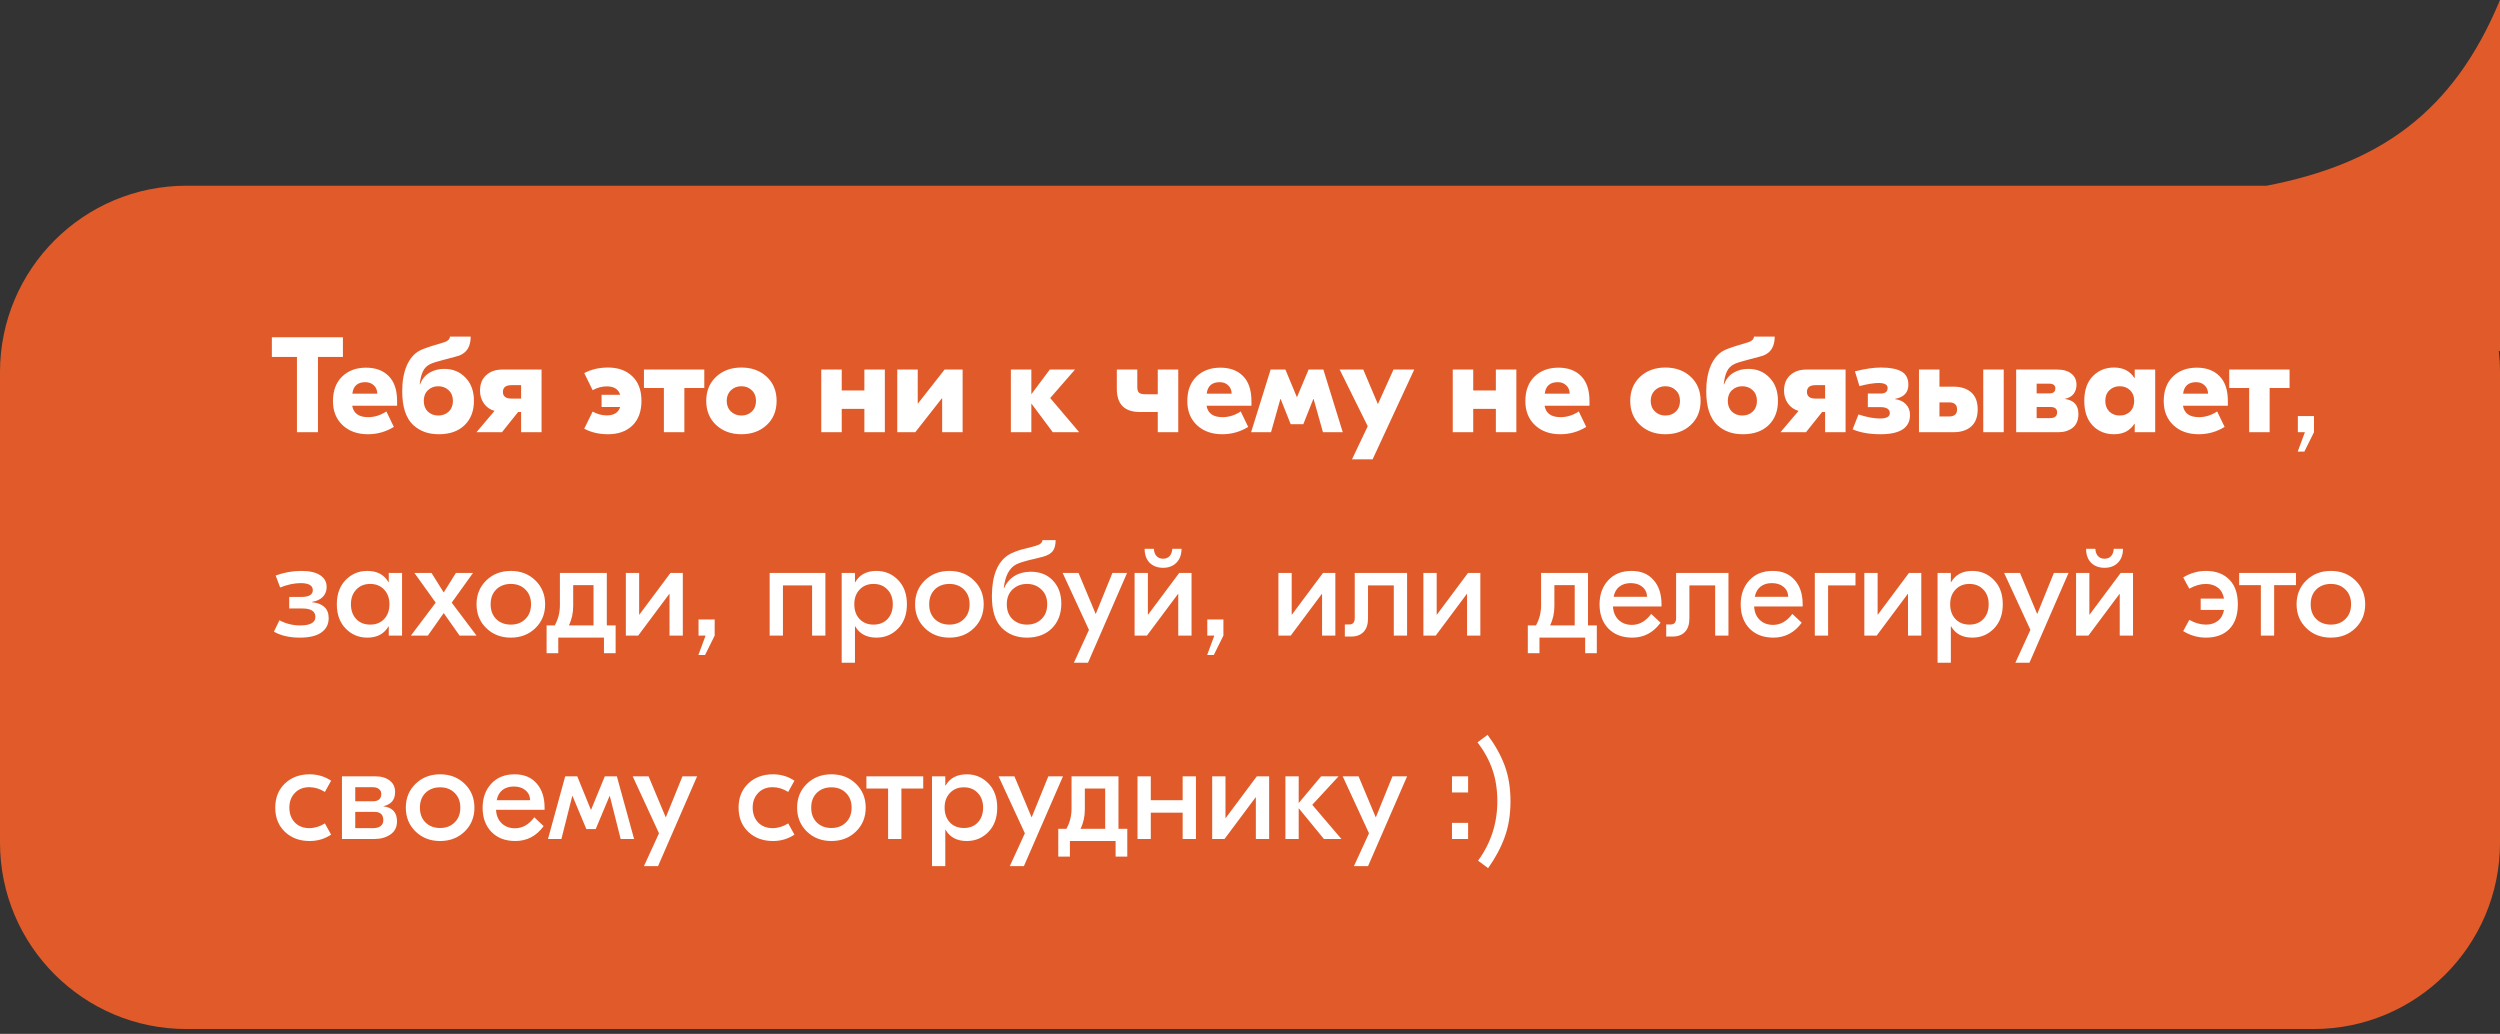
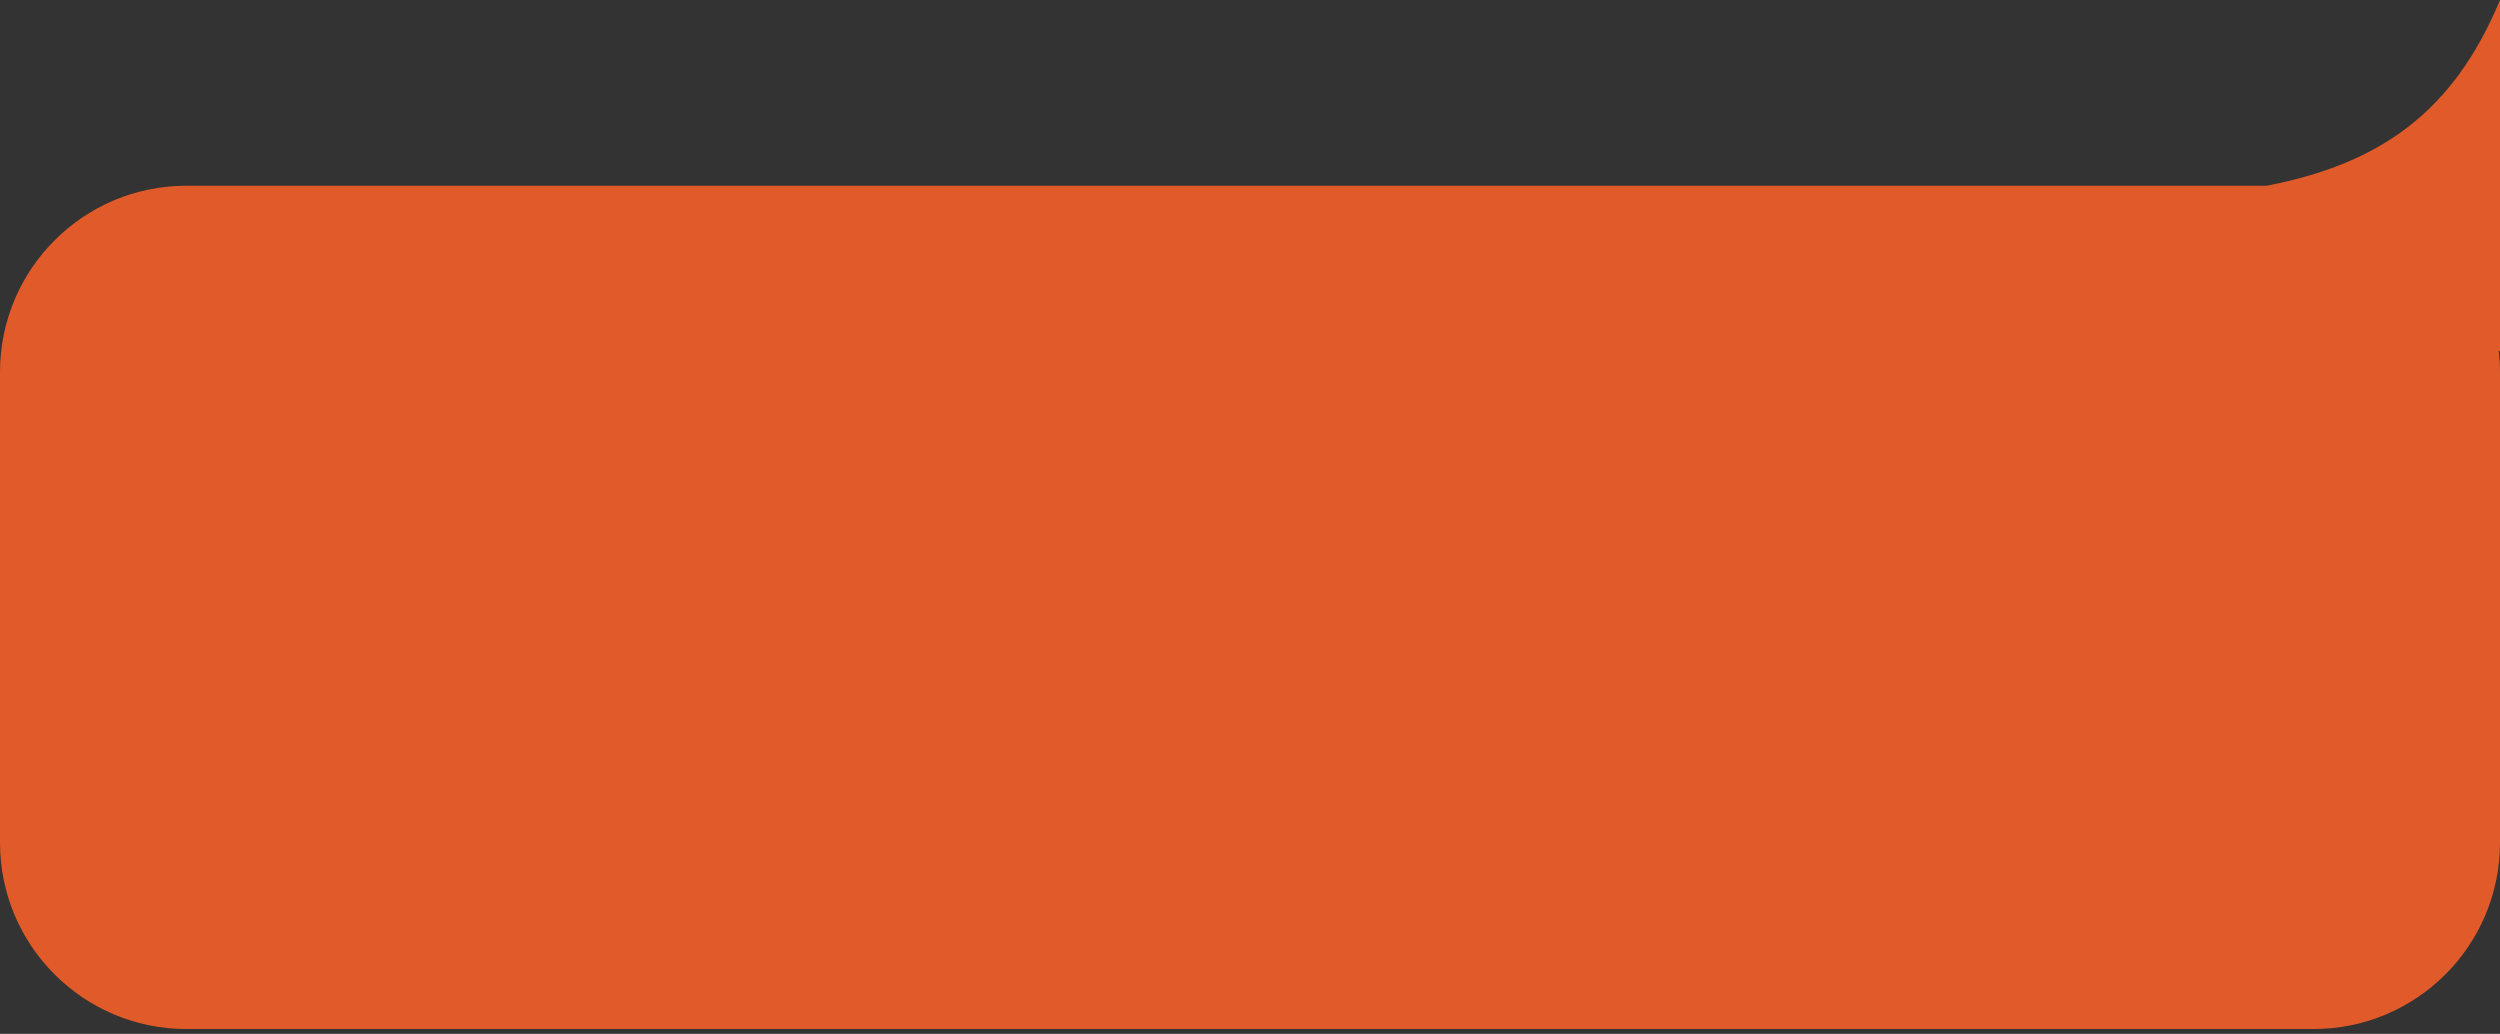
<svg xmlns="http://www.w3.org/2000/svg" width="295" height="122" viewBox="0 0 295 122" fill="none">
  <rect x="0" y="0" width="295" height="122" fill="#333333" stroke="none" />
  <path fill-rule="evenodd" clip-rule="evenodd" d="M295 41.438V0C289.462 13.361 280.685 19.355 267.47 21.915H22C9.85 21.915 0 31.765 0 43.915V99.425C0 111.575 9.85 121.425 22 121.425H273C285.15 121.425 295 111.575 295 99.425V43.915C295 43.061 294.951 42.219 294.857 41.391L295 41.438Z" fill="#E05B29" />
-   <path d="M40.464 39.8V42.12H37.52V51H35.04V42.12H32.08V39.8H40.464ZM43.193 43.384C44.334 43.384 45.23 43.72 45.881 44.392C46.532 45.053 46.857 46.035 46.857 47.336V47.88H41.561C41.711 48.776 42.34 49.224 43.449 49.224C44.196 49.224 44.91 49 45.593 48.552L46.473 50.376C45.535 50.952 44.516 51.24 43.417 51.24C42.18 51.24 41.182 50.883 40.425 50.168C39.668 49.453 39.289 48.509 39.289 47.336C39.289 46.109 39.647 45.144 40.361 44.44C41.087 43.736 42.031 43.384 43.193 43.384ZM43.113 45.096C42.196 45.096 41.684 45.549 41.577 46.456H44.521C44.511 46.029 44.372 45.699 44.105 45.464C43.849 45.219 43.519 45.096 43.113 45.096ZM51.781 51.24C51.184 51.24 50.634 51.155 50.133 50.984C49.632 50.803 49.173 50.525 48.757 50.152C48.352 49.779 48.032 49.256 47.797 48.584C47.573 47.901 47.461 47.096 47.461 46.168C47.461 44.995 47.637 43.992 47.989 43.16C48.352 42.328 48.853 41.736 49.493 41.384C49.728 41.256 50.042 41.128 50.437 41C50.832 40.861 51.242 40.733 51.669 40.616C52.096 40.488 52.357 40.408 52.453 40.376C52.858 40.237 53.072 40.019 53.093 39.72H55.541C55.541 40.872 55.088 41.619 54.181 41.96C54.01 42.024 53.466 42.173 52.549 42.408C51.642 42.632 51.045 42.819 50.757 42.968C50.362 43.16 50.074 43.453 49.893 43.848C49.712 44.232 49.589 44.733 49.525 45.352H49.573C49.797 44.744 50.16 44.291 50.661 43.992C51.173 43.683 51.76 43.528 52.421 43.528C53.445 43.528 54.282 43.875 54.933 44.568C55.594 45.251 55.925 46.163 55.925 47.304C55.925 48.499 55.557 49.453 54.821 50.168C54.085 50.883 53.072 51.24 51.781 51.24ZM50.485 48.568C50.816 48.877 51.226 49.032 51.717 49.032C52.208 49.032 52.618 48.877 52.949 48.568C53.28 48.248 53.445 47.827 53.445 47.304C53.445 46.781 53.28 46.365 52.949 46.056C52.618 45.736 52.208 45.576 51.717 45.576C51.226 45.576 50.816 45.736 50.485 46.056C50.165 46.365 50.005 46.781 50.005 47.304C50.005 47.827 50.165 48.248 50.485 48.568ZM59.28 43.608H63.904V51H61.488V48.616H61.136L59.232 51H56.224L58.352 48.488C57.808 48.328 57.387 48.029 57.088 47.592C56.79 47.155 56.64 46.659 56.64 46.104C56.64 45.325 56.88 44.717 57.36 44.28C57.84 43.832 58.48 43.608 59.28 43.608ZM60.352 45.448C59.68 45.448 59.344 45.715 59.344 46.248C59.344 46.771 59.68 47.032 60.352 47.032H61.488V45.448H60.352ZM71.756 43.368C72.95 43.368 73.905 43.715 74.62 44.408C75.334 45.091 75.692 46.056 75.692 47.304C75.692 48.552 75.334 49.523 74.62 50.216C73.905 50.899 72.95 51.24 71.756 51.24C70.678 51.24 69.74 51.021 68.94 50.584L69.932 48.568C70.476 48.867 71.03 49.016 71.596 49.016C72.449 49.016 72.977 48.685 73.18 48.024H70.988V46.584H73.18C72.977 45.923 72.449 45.592 71.596 45.592C71.03 45.592 70.476 45.741 69.932 46.04L68.94 44.024C69.761 43.587 70.7 43.368 71.756 43.368ZM83.106 43.608V45.784H80.754V51H78.338V45.784H75.986V43.608H83.106ZM87.48 43.368C88.696 43.368 89.693 43.731 90.472 44.456C91.251 45.181 91.64 46.131 91.64 47.304C91.64 48.477 91.251 49.427 90.472 50.152C89.693 50.877 88.696 51.24 87.48 51.24C86.275 51.24 85.283 50.877 84.504 50.152C83.725 49.427 83.336 48.477 83.336 47.304C83.336 46.131 83.725 45.181 84.504 44.456C85.283 43.731 86.275 43.368 87.48 43.368ZM87.48 45.576C86.989 45.576 86.579 45.736 86.248 46.056C85.917 46.376 85.752 46.792 85.752 47.304C85.752 47.816 85.917 48.232 86.248 48.552C86.579 48.872 86.989 49.032 87.48 49.032C87.981 49.032 88.392 48.877 88.712 48.568C89.043 48.248 89.208 47.827 89.208 47.304C89.208 46.781 89.043 46.365 88.712 46.056C88.392 45.736 87.981 45.576 87.48 45.576ZM101.996 43.608H104.412V51H101.996V48.248H99.324V51H96.908V43.608H99.324V46.072H101.996V43.608ZM105.877 51V43.608H108.293V47.608H108.325L111.461 43.608H113.589V51H111.173V47H111.141L108.005 51H105.877ZM127.347 51H124.227L121.699 47.608V51H119.283V43.608H121.699V46.52L123.875 43.608H126.851L123.923 46.968L127.347 51ZM136.617 43.608H139.033V51H136.617V48.616H134.505C132.692 48.616 131.785 47.704 131.785 45.88V43.608H134.201V45.688C134.201 46.008 134.27 46.227 134.409 46.344C134.558 46.461 134.793 46.52 135.113 46.52H136.617V43.608ZM144.006 43.384C145.147 43.384 146.043 43.72 146.694 44.392C147.344 45.053 147.67 46.035 147.67 47.336V47.88H142.374C142.523 48.776 143.152 49.224 144.262 49.224C145.008 49.224 145.723 49 146.406 48.552L147.286 50.376C146.347 50.952 145.328 51.24 144.23 51.24C142.992 51.24 141.995 50.883 141.238 50.168C140.48 49.453 140.102 48.509 140.102 47.336C140.102 46.109 140.459 45.144 141.174 44.44C141.899 43.736 142.843 43.384 144.006 43.384ZM143.926 45.096C143.008 45.096 142.496 45.549 142.39 46.456H145.334C145.323 46.029 145.184 45.699 144.918 45.464C144.662 45.219 144.331 45.096 143.926 45.096ZM147.629 51L149.933 43.608H151.677L153.021 46.84H153.053L154.413 43.608H156.157L158.445 51H156.109L155.005 47.08H154.973L153.789 50.056H152.301L151.117 47.08H151.085L149.981 51H147.629ZM164.432 43.608H166.88L161.968 54.2H159.536L161.392 50.296L158.08 43.608H160.864L162.592 47.688L164.432 43.608ZM176.512 43.608H178.928V51H176.512V48.248H173.84V51H171.424V43.608H173.84V46.072H176.512V43.608ZM183.896 43.384C185.038 43.384 185.934 43.72 186.584 44.392C187.235 45.053 187.56 46.035 187.56 47.336V47.88H182.264C182.414 48.776 183.043 49.224 184.152 49.224C184.899 49.224 185.614 49 186.296 48.552L187.176 50.376C186.238 50.952 185.219 51.24 184.12 51.24C182.883 51.24 181.886 50.883 181.128 50.168C180.371 49.453 179.992 48.509 179.992 47.336C179.992 46.109 180.35 45.144 181.064 44.44C181.79 43.736 182.734 43.384 183.896 43.384ZM183.816 45.096C182.899 45.096 182.387 45.549 182.28 46.456H185.224C185.214 46.029 185.075 45.699 184.808 45.464C184.552 45.219 184.222 45.096 183.816 45.096ZM196.511 43.368C197.727 43.368 198.725 43.731 199.503 44.456C200.282 45.181 200.671 46.131 200.671 47.304C200.671 48.477 200.282 49.427 199.503 50.152C198.725 50.877 197.727 51.24 196.511 51.24C195.306 51.24 194.314 50.877 193.535 50.152C192.757 49.427 192.367 48.477 192.367 47.304C192.367 46.131 192.757 45.181 193.535 44.456C194.314 43.731 195.306 43.368 196.511 43.368ZM196.511 45.576C196.021 45.576 195.61 45.736 195.279 46.056C194.949 46.376 194.783 46.792 194.783 47.304C194.783 47.816 194.949 48.232 195.279 48.552C195.61 48.872 196.021 49.032 196.511 49.032C197.013 49.032 197.423 48.877 197.743 48.568C198.074 48.248 198.239 47.827 198.239 47.304C198.239 46.781 198.074 46.365 197.743 46.056C197.423 45.736 197.013 45.576 196.511 45.576ZM205.656 51.24C205.059 51.24 204.509 51.155 204.008 50.984C203.507 50.803 203.048 50.525 202.632 50.152C202.227 49.779 201.907 49.256 201.672 48.584C201.448 47.901 201.336 47.096 201.336 46.168C201.336 44.995 201.512 43.992 201.864 43.16C202.227 42.328 202.728 41.736 203.368 41.384C203.603 41.256 203.917 41.128 204.312 41C204.707 40.861 205.117 40.733 205.544 40.616C205.971 40.488 206.232 40.408 206.328 40.376C206.733 40.237 206.947 40.019 206.968 39.72H209.416C209.416 40.872 208.963 41.619 208.056 41.96C207.885 42.024 207.341 42.173 206.424 42.408C205.517 42.632 204.92 42.819 204.632 42.968C204.237 43.16 203.949 43.453 203.768 43.848C203.587 44.232 203.464 44.733 203.4 45.352H203.448C203.672 44.744 204.035 44.291 204.536 43.992C205.048 43.683 205.635 43.528 206.296 43.528C207.32 43.528 208.157 43.875 208.808 44.568C209.469 45.251 209.8 46.163 209.8 47.304C209.8 48.499 209.432 49.453 208.696 50.168C207.96 50.883 206.947 51.24 205.656 51.24ZM204.36 48.568C204.691 48.877 205.101 49.032 205.592 49.032C206.083 49.032 206.493 48.877 206.824 48.568C207.155 48.248 207.32 47.827 207.32 47.304C207.32 46.781 207.155 46.365 206.824 46.056C206.493 45.736 206.083 45.576 205.592 45.576C205.101 45.576 204.691 45.736 204.36 46.056C204.04 46.365 203.88 46.781 203.88 47.304C203.88 47.827 204.04 48.248 204.36 48.568ZM213.155 43.608H217.779V51H215.363V48.616H215.011L213.107 51H210.099L212.227 48.488C211.683 48.328 211.262 48.029 210.963 47.592C210.665 47.155 210.515 46.659 210.515 46.104C210.515 45.325 210.755 44.717 211.235 44.28C211.715 43.832 212.355 43.608 213.155 43.608ZM214.227 45.448C213.555 45.448 213.219 45.715 213.219 46.248C213.219 46.771 213.555 47.032 214.227 47.032H215.363V45.448H214.227ZM221.892 51.24C220.601 51.24 219.508 51.048 218.612 50.664L219.3 48.904C220.281 49.224 221.118 49.384 221.812 49.384C222.601 49.384 222.996 49.176 222.996 48.76C222.996 48.28 222.622 48.04 221.876 48.04H220.404V46.44H221.908C222.462 46.44 222.74 46.221 222.74 45.784C222.74 45.389 222.382 45.192 221.668 45.192C221.124 45.192 220.372 45.315 219.412 45.56L218.884 43.816C220.078 43.517 221.097 43.368 221.94 43.368C223.017 43.368 223.828 43.523 224.372 43.832C224.916 44.141 225.188 44.664 225.188 45.4C225.188 46.317 224.665 46.872 223.62 47.064V47.096C224.164 47.171 224.59 47.373 224.9 47.704C225.22 48.035 225.38 48.456 225.38 48.968C225.38 50.483 224.217 51.24 221.892 51.24ZM230.503 45.624C231.388 45.624 232.087 45.848 232.599 46.296C233.111 46.744 233.367 47.416 233.367 48.312C233.367 49.197 233.111 49.869 232.599 50.328C232.087 50.776 231.388 51 230.503 51H226.439V43.608H228.855V45.624H230.503ZM234.023 43.608H236.439V51H234.023V43.608ZM229.991 49.144C230.62 49.144 230.935 48.867 230.935 48.312C230.935 47.757 230.62 47.48 229.991 47.48H228.855V49.144H229.991ZM243.652 47.08C244.719 47.219 245.252 47.811 245.252 48.856C245.252 49.571 245.028 50.109 244.58 50.472C244.132 50.824 243.567 51 242.884 51H237.908V43.608H242.756C243.481 43.608 244.041 43.773 244.436 44.104C244.831 44.424 245.028 44.856 245.028 45.4C245.028 45.805 244.916 46.163 244.692 46.472C244.468 46.771 244.121 46.968 243.652 47.064V47.08ZM241.796 45.272H240.324V46.424H241.796C242.287 46.424 242.532 46.227 242.532 45.832C242.532 45.459 242.287 45.272 241.796 45.272ZM241.924 49.336C242.468 49.336 242.74 49.107 242.74 48.648C242.74 48.232 242.473 48.024 241.94 48.024H240.324V49.336H241.924ZM249.449 51.24C248.436 51.24 247.599 50.899 246.937 50.216C246.276 49.523 245.945 48.552 245.945 47.304C245.945 46.056 246.276 45.091 246.937 44.408C247.599 43.715 248.436 43.368 249.449 43.368C250.548 43.368 251.353 43.784 251.865 44.616H251.897V43.608H254.313V51H251.897V49.992H251.865C251.353 50.824 250.548 51.24 249.449 51.24ZM250.121 49.032C250.623 49.032 251.033 48.877 251.353 48.568C251.673 48.248 251.833 47.827 251.833 47.304C251.833 46.781 251.673 46.365 251.353 46.056C251.033 45.736 250.623 45.576 250.121 45.576C249.631 45.576 249.225 45.736 248.905 46.056C248.585 46.365 248.425 46.781 248.425 47.304C248.425 47.827 248.585 48.248 248.905 48.568C249.225 48.877 249.631 49.032 250.121 49.032ZM259.224 43.384C260.366 43.384 261.262 43.72 261.912 44.392C262.563 45.053 262.888 46.035 262.888 47.336V47.88H257.592C257.742 48.776 258.371 49.224 259.48 49.224C260.227 49.224 260.942 49 261.624 48.552L262.504 50.376C261.566 50.952 260.547 51.24 259.448 51.24C258.211 51.24 257.214 50.883 256.456 50.168C255.699 49.453 255.32 48.509 255.32 47.336C255.32 46.109 255.678 45.144 256.392 44.44C257.118 43.736 258.062 43.384 259.224 43.384ZM259.144 45.096C258.227 45.096 257.715 45.549 257.608 46.456H260.552C260.542 46.029 260.403 45.699 260.136 45.464C259.88 45.219 259.55 45.096 259.144 45.096ZM270.169 43.608V45.784H267.817V51H265.401V45.784H263.049V43.608H270.169ZM273.05 49.096V51L271.914 53.288H271.13L271.978 51H271.146V49.096H273.05ZM35.376 75.24C34.16 75.24 33.141 75.005 32.32 74.536L32.976 73.192C33.733 73.597 34.549 73.8 35.424 73.8C36.619 73.8 37.216 73.464 37.216 72.792C37.216 72.131 36.699 71.8 35.664 71.8H34.128V70.44H35.552C36.459 70.44 36.912 70.173 36.912 69.64C36.912 69.085 36.432 68.808 35.472 68.808C34.736 68.808 33.931 68.979 33.056 69.32L32.528 67.912C33.509 67.549 34.523 67.368 35.568 67.368C36.517 67.368 37.248 67.533 37.76 67.864C38.283 68.195 38.544 68.664 38.544 69.272C38.544 69.741 38.389 70.131 38.08 70.44C37.771 70.749 37.355 70.941 36.832 71.016V71.064C37.44 71.117 37.915 71.299 38.256 71.608C38.608 71.917 38.784 72.36 38.784 72.936C38.784 73.661 38.496 74.227 37.92 74.632C37.355 75.037 36.507 75.24 35.376 75.24ZM43.346 75.24C42.332 75.24 41.479 74.883 40.786 74.168C40.092 73.453 39.746 72.499 39.746 71.304C39.746 70.109 40.092 69.155 40.786 68.44C41.479 67.725 42.332 67.368 43.346 67.368C44.498 67.368 45.33 67.811 45.842 68.696H45.874V67.608H47.442V75H45.874V73.912H45.842C45.33 74.797 44.498 75.24 43.346 75.24ZM42.034 73.048C42.45 73.485 42.999 73.704 43.682 73.704C44.364 73.704 44.914 73.485 45.33 73.048C45.746 72.6 45.954 72.019 45.954 71.304C45.954 70.589 45.746 70.013 45.33 69.576C44.914 69.128 44.364 68.904 43.682 68.904C42.999 68.904 42.45 69.128 42.034 69.576C41.618 70.013 41.41 70.589 41.41 71.304C41.41 72.019 41.618 72.6 42.034 73.048ZM54.23 75L52.358 72.344L50.486 75H48.486L51.414 71.112L48.902 67.608H50.918L52.358 69.912L53.798 67.608H55.814L53.302 71.112L56.23 75H54.23ZM57.382 68.488C58.15 67.741 59.115 67.368 60.278 67.368C61.441 67.368 62.406 67.741 63.174 68.488C63.942 69.235 64.326 70.173 64.326 71.304C64.326 72.435 63.942 73.373 63.174 74.12C62.406 74.867 61.441 75.24 60.278 75.24C59.115 75.24 58.15 74.867 57.382 74.12C56.614 73.373 56.23 72.435 56.23 71.304C56.23 70.173 56.614 69.235 57.382 68.488ZM61.99 69.56C61.553 69.123 60.982 68.904 60.278 68.904C59.574 68.904 58.998 69.123 58.55 69.56C58.113 69.997 57.894 70.579 57.894 71.304C57.894 72.029 58.113 72.611 58.55 73.048C58.998 73.485 59.574 73.704 60.278 73.704C60.982 73.704 61.553 73.485 61.99 73.048C62.438 72.611 62.662 72.029 62.662 71.304C62.662 70.579 62.438 69.997 61.99 69.56ZM71.604 73.8H72.644V77.08H71.268V75.24H65.876V77.08H64.5V73.8H65.46C65.865 73.075 66.068 72.28 66.068 71.416V67.608H71.604V73.8ZM67.636 71.512C67.636 72.355 67.465 73.117 67.124 73.8H70.036V69.048H67.636V71.512ZM73.851 75V67.608H75.419V72.52H75.451L79.115 67.608H80.571V75H79.003V70.088H78.971L75.307 75H73.851ZM84.331 73.096V75L83.195 77.288H82.411L83.259 75H82.427V73.096H84.331ZM97.395 67.608V75H95.827V69.08H92.387V75H90.819V67.608H97.395ZM99.319 78.2V67.608H100.887V68.696H100.919C101.431 67.811 102.263 67.368 103.415 67.368C104.429 67.368 105.282 67.725 105.975 68.44C106.669 69.155 107.015 70.109 107.015 71.304C107.015 72.499 106.669 73.453 105.975 74.168C105.282 74.883 104.429 75.24 103.415 75.24C102.263 75.24 101.431 74.797 100.919 73.912H100.887V78.2H99.319ZM101.431 73.048C101.847 73.485 102.397 73.704 103.079 73.704C103.762 73.704 104.311 73.485 104.727 73.048C105.143 72.6 105.351 72.019 105.351 71.304C105.351 70.589 105.143 70.013 104.727 69.576C104.311 69.128 103.762 68.904 103.079 68.904C102.397 68.904 101.847 69.128 101.431 69.576C101.015 70.013 100.807 70.589 100.807 71.304C100.807 72.019 101.015 72.6 101.431 73.048ZM109.132 68.488C109.9 67.741 110.865 67.368 112.028 67.368C113.191 67.368 114.156 67.741 114.924 68.488C115.692 69.235 116.076 70.173 116.076 71.304C116.076 72.435 115.692 73.373 114.924 74.12C114.156 74.867 113.191 75.24 112.028 75.24C110.865 75.24 109.9 74.867 109.132 74.12C108.364 73.373 107.98 72.435 107.98 71.304C107.98 70.173 108.364 69.235 109.132 68.488ZM113.74 69.56C113.303 69.123 112.732 68.904 112.028 68.904C111.324 68.904 110.748 69.123 110.3 69.56C109.863 69.997 109.644 70.579 109.644 71.304C109.644 72.029 109.863 72.611 110.3 73.048C110.748 73.485 111.324 73.704 112.028 73.704C112.732 73.704 113.303 73.485 113.74 73.048C114.188 72.611 114.412 72.029 114.412 71.304C114.412 70.579 114.188 69.997 113.74 69.56ZM121.171 75.24C119.944 75.24 118.947 74.845 118.179 74.056C117.421 73.267 117.043 72.04 117.043 70.376C117.043 67.944 117.693 66.312 118.995 65.48C119.187 65.352 119.427 65.235 119.715 65.128C120.013 65.011 120.275 64.92 120.499 64.856C120.733 64.792 121.032 64.717 121.395 64.632C121.768 64.536 122.024 64.467 122.163 64.424C122.717 64.275 123 64.045 123.011 63.736H124.562C124.562 64.323 124.445 64.76 124.211 65.048C123.987 65.325 123.613 65.539 123.091 65.688C122.888 65.752 122.552 65.837 122.083 65.944C121.624 66.04 121.203 66.147 120.819 66.264C120.435 66.371 120.12 66.488 119.875 66.616C119.075 67.064 118.6 67.987 118.451 69.384H118.499C118.765 68.765 119.171 68.291 119.715 67.96C120.259 67.629 120.899 67.464 121.635 67.464C122.723 67.464 123.592 67.811 124.243 68.504C124.904 69.197 125.235 70.104 125.235 71.224C125.235 72.419 124.867 73.389 124.131 74.136C123.395 74.872 122.408 75.24 121.171 75.24ZM119.475 73.064C119.933 73.491 120.504 73.704 121.187 73.704C121.869 73.704 122.435 73.491 122.883 73.064C123.341 72.627 123.571 72.04 123.571 71.304C123.571 70.568 123.341 69.987 122.883 69.56C122.435 69.123 121.869 68.904 121.187 68.904C120.504 68.904 119.933 69.123 119.475 69.56C119.027 69.987 118.803 70.568 118.803 71.304C118.803 72.04 119.027 72.627 119.475 73.064ZM131.265 67.608H132.993L128.385 78.2H126.721L128.497 74.328L125.393 67.608H127.265L129.297 72.456L131.265 67.608ZM139.418 64.76C139.418 65.453 139.215 66.003 138.81 66.408C138.415 66.803 137.893 67 137.242 67C136.591 67 136.063 66.803 135.658 66.408C135.263 66.003 135.066 65.453 135.066 64.76H136.154C136.175 65.123 136.282 65.411 136.474 65.624C136.666 65.827 136.922 65.928 137.242 65.928C137.562 65.928 137.818 65.827 138.01 65.624C138.202 65.411 138.309 65.123 138.33 64.76H139.418ZM133.882 75V67.608H135.45V72.52H135.482L139.146 67.608H140.602V75H139.034V70.088H139.002L135.338 75H133.882ZM144.363 73.096V75L143.227 77.288H142.443L143.291 75H142.459V73.096H144.363ZM150.851 75V67.608H152.419V72.52H152.451L156.115 67.608H157.571V75H156.003V70.088H155.971L152.307 75H150.851ZM166.035 67.608V75H164.467V69.08H161.427V72.968C161.427 73.672 161.251 74.205 160.899 74.568C160.547 74.931 160.067 75.112 159.459 75.112H158.691V73.688H159.203C159.641 73.688 159.859 73.443 159.859 72.952V67.608H166.035ZM167.96 75V67.608H169.528V72.52H169.56L173.224 67.608H174.68V75H173.112V70.088H173.08L169.416 75H167.96ZM187.385 73.8H188.425V77.08H187.049V75.24H181.657V77.08H180.281V73.8H181.241C181.647 73.075 181.849 72.28 181.849 71.416V67.608H187.385V73.8ZM183.417 71.512C183.417 72.355 183.247 73.117 182.905 73.8H185.817V69.048H183.417V71.512ZM192.522 67.368C193.631 67.368 194.495 67.725 195.114 68.44C195.743 69.144 196.058 70.099 196.058 71.304V71.56H190.33C190.362 72.211 190.58 72.739 190.986 73.144C191.402 73.539 191.93 73.736 192.57 73.736C193.444 73.736 194.202 73.304 194.842 72.44L195.946 73.48C195.092 74.653 193.978 75.24 192.602 75.24C191.428 75.24 190.49 74.883 189.786 74.168C189.092 73.443 188.746 72.493 188.746 71.32C188.746 70.168 189.082 69.224 189.754 68.488C190.436 67.741 191.359 67.368 192.522 67.368ZM192.426 68.808C191.882 68.808 191.434 68.947 191.082 69.224C190.73 69.501 190.506 69.901 190.41 70.424H194.362C194.33 69.912 194.138 69.517 193.786 69.24C193.444 68.952 192.991 68.808 192.426 68.808ZM203.957 67.608V75H202.389V69.08H199.349V72.968C199.349 73.672 199.173 74.205 198.821 74.568C198.469 74.931 197.989 75.112 197.381 75.112H196.613V73.688H197.125C197.562 73.688 197.781 73.443 197.781 72.952V67.608H203.957ZM209.178 67.368C210.287 67.368 211.151 67.725 211.77 68.44C212.399 69.144 212.714 70.099 212.714 71.304V71.56H206.986C207.018 72.211 207.237 72.739 207.642 73.144C208.058 73.539 208.586 73.736 209.226 73.736C210.101 73.736 210.858 73.304 211.498 72.44L212.602 73.48C211.749 74.653 210.634 75.24 209.258 75.24C208.085 75.24 207.146 74.883 206.442 74.168C205.749 73.443 205.402 72.493 205.402 71.32C205.402 70.168 205.738 69.224 206.41 68.488C207.093 67.741 208.015 67.368 209.178 67.368ZM209.082 68.808C208.538 68.808 208.09 68.947 207.738 69.224C207.386 69.501 207.162 69.901 207.066 70.424H211.018C210.986 69.912 210.794 69.517 210.442 69.24C210.101 68.952 209.647 68.808 209.082 68.808ZM218.948 67.608V69.08H215.716V75H214.148V67.608H218.948ZM219.991 75V67.608H221.559V72.52H221.591L225.255 67.608H226.711V75H225.143V70.088H225.111L221.447 75H219.991ZM228.632 78.2V67.608H230.2V68.696H230.232C230.744 67.811 231.576 67.368 232.728 67.368C233.741 67.368 234.595 67.725 235.288 68.44C235.981 69.155 236.328 70.109 236.328 71.304C236.328 72.499 235.981 73.453 235.288 74.168C234.595 74.883 233.741 75.24 232.728 75.24C231.576 75.24 230.744 74.797 230.232 73.912H230.2V78.2H228.632ZM230.744 73.048C231.16 73.485 231.709 73.704 232.392 73.704C233.075 73.704 233.624 73.485 234.04 73.048C234.456 72.6 234.664 72.019 234.664 71.304C234.664 70.589 234.456 70.013 234.04 69.576C233.624 69.128 233.075 68.904 232.392 68.904C231.709 68.904 231.16 69.128 230.744 69.576C230.328 70.013 230.12 70.589 230.12 71.304C230.12 72.019 230.328 72.6 230.744 73.048ZM242.358 67.608H244.086L239.478 78.2H237.814L239.59 74.328L236.486 67.608H238.358L240.39 72.456L242.358 67.608ZM250.512 64.76C250.512 65.453 250.309 66.003 249.904 66.408C249.509 66.803 248.986 67 248.336 67C247.685 67 247.157 66.803 246.752 66.408C246.357 66.003 246.16 65.453 246.16 64.76H247.248C247.269 65.123 247.376 65.411 247.568 65.624C247.76 65.827 248.016 65.928 248.336 65.928C248.656 65.928 248.912 65.827 249.104 65.624C249.296 65.411 249.402 65.123 249.424 64.76H250.512ZM244.976 75V67.608H246.544V72.52H246.576L250.24 67.608H251.696V75H250.128V70.088H250.096L246.432 75H244.976ZM260.305 67.368C261.468 67.368 262.385 67.709 263.057 68.392C263.729 69.064 264.065 70.035 264.065 71.304C264.065 72.573 263.729 73.549 263.057 74.232C262.385 74.904 261.468 75.24 260.305 75.24C259.356 75.24 258.46 74.984 257.617 74.472L258.337 73.144C259.009 73.517 259.66 73.704 260.289 73.704C260.854 73.704 261.324 73.56 261.697 73.272C262.081 72.984 262.326 72.552 262.433 71.976H259.681V70.632H262.433C262.326 70.056 262.081 69.624 261.697 69.336C261.324 69.048 260.854 68.904 260.289 68.904C259.66 68.904 259.009 69.091 258.337 69.464L257.617 68.136C258.46 67.624 259.356 67.368 260.305 67.368ZM270.925 67.608V69.048H268.349V75H266.781V69.048H264.221V67.608H270.925ZM272.148 68.488C272.916 67.741 273.881 67.368 275.044 67.368C276.206 67.368 277.172 67.741 277.94 68.488C278.708 69.235 279.092 70.173 279.092 71.304C279.092 72.435 278.708 73.373 277.94 74.12C277.172 74.867 276.206 75.24 275.044 75.24C273.881 75.24 272.916 74.867 272.148 74.12C271.38 73.373 270.996 72.435 270.996 71.304C270.996 70.173 271.38 69.235 272.148 68.488ZM276.756 69.56C276.318 69.123 275.748 68.904 275.044 68.904C274.34 68.904 273.764 69.123 273.316 69.56C272.878 69.997 272.66 70.579 272.66 71.304C272.66 72.029 272.878 72.611 273.316 73.048C273.764 73.485 274.34 73.704 275.044 73.704C275.748 73.704 276.318 73.485 276.756 73.048C277.204 72.611 277.428 72.029 277.428 71.304C277.428 70.579 277.204 69.997 276.756 69.56ZM36.544 99.24C35.349 99.24 34.373 98.877 33.616 98.152C32.859 97.427 32.48 96.477 32.48 95.304C32.48 94.131 32.859 93.181 33.616 92.456C34.373 91.731 35.349 91.368 36.544 91.368C37.472 91.368 38.315 91.619 39.072 92.12L38.336 93.448C37.739 93.075 37.125 92.888 36.496 92.888C35.792 92.888 35.221 93.117 34.784 93.576C34.357 94.024 34.144 94.6 34.144 95.304C34.144 96.008 34.357 96.589 34.784 97.048C35.221 97.496 35.792 97.72 36.496 97.72C37.125 97.72 37.739 97.533 38.336 97.16L39.072 98.488C38.315 98.989 37.472 99.24 36.544 99.24ZM45.247 95.144C46.313 95.283 46.847 95.875 46.847 96.92C46.847 97.603 46.585 98.12 46.063 98.472C45.551 98.824 44.927 99 44.191 99H40.351V91.608H44.319C45.001 91.608 45.556 91.773 45.983 92.104C46.409 92.424 46.623 92.877 46.623 93.464C46.623 94.371 46.164 94.925 45.247 95.128V95.144ZM43.967 92.888H41.919V94.552H43.983C44.655 94.552 44.991 94.264 44.991 93.688C44.991 93.443 44.9 93.251 44.719 93.112C44.548 92.963 44.297 92.888 43.967 92.888ZM44.047 97.72C44.409 97.72 44.697 97.64 44.911 97.48C45.124 97.32 45.231 97.085 45.231 96.776C45.231 96.125 44.884 95.8 44.191 95.8H41.919V97.72H44.047ZM49.038 92.488C49.806 91.741 50.772 91.368 51.934 91.368C53.097 91.368 54.062 91.741 54.83 92.488C55.598 93.235 55.982 94.173 55.982 95.304C55.982 96.435 55.598 97.373 54.83 98.12C54.062 98.867 53.097 99.24 51.934 99.24C50.772 99.24 49.806 98.867 49.038 98.12C48.27 97.373 47.886 96.435 47.886 95.304C47.886 94.173 48.27 93.235 49.038 92.488ZM53.646 93.56C53.209 93.123 52.638 92.904 51.934 92.904C51.23 92.904 50.654 93.123 50.206 93.56C49.769 93.997 49.55 94.579 49.55 95.304C49.55 96.029 49.769 96.611 50.206 97.048C50.654 97.485 51.23 97.704 51.934 97.704C52.638 97.704 53.209 97.485 53.646 97.048C54.094 96.611 54.318 96.029 54.318 95.304C54.318 94.579 54.094 93.997 53.646 93.56ZM60.725 91.368C61.834 91.368 62.698 91.725 63.317 92.44C63.946 93.144 64.261 94.099 64.261 95.304V95.56H58.533C58.565 96.211 58.783 96.739 59.189 97.144C59.605 97.539 60.133 97.736 60.773 97.736C61.647 97.736 62.405 97.304 63.045 96.44L64.149 97.48C63.295 98.653 62.181 99.24 60.805 99.24C59.631 99.24 58.693 98.883 57.989 98.168C57.295 97.443 56.949 96.493 56.949 95.32C56.949 94.168 57.285 93.224 57.957 92.488C58.639 91.741 59.562 91.368 60.725 91.368ZM60.629 92.808C60.085 92.808 59.637 92.947 59.285 93.224C58.933 93.501 58.709 93.901 58.613 94.424H62.565C62.533 93.912 62.341 93.517 61.989 93.24C61.647 92.952 61.194 92.808 60.629 92.808ZM64.662 99L66.694 91.608H68.118L69.718 95.544H69.75L71.366 91.608H72.79L74.822 99H73.238L71.958 93.928H71.926L70.294 97.832H69.19L67.558 93.928H67.526L66.246 99H64.662ZM80.53 91.608H82.258L77.65 102.2H75.986L77.762 98.328L74.658 91.608H76.53L78.562 96.456L80.53 91.608ZM91.216 99.24C90.021 99.24 89.045 98.877 88.288 98.152C87.531 97.427 87.152 96.477 87.152 95.304C87.152 94.131 87.531 93.181 88.288 92.456C89.045 91.731 90.021 91.368 91.216 91.368C92.144 91.368 92.987 91.619 93.744 92.12L93.008 93.448C92.41 93.075 91.797 92.888 91.168 92.888C90.464 92.888 89.893 93.117 89.456 93.576C89.029 94.024 88.816 94.6 88.816 95.304C88.816 96.008 89.029 96.589 89.456 97.048C89.893 97.496 90.464 97.72 91.168 97.72C91.797 97.72 92.41 97.533 93.008 97.16L93.744 98.488C92.987 98.989 92.144 99.24 91.216 99.24ZM95.21 92.488C95.978 91.741 96.944 91.368 98.106 91.368C99.269 91.368 100.234 91.741 101.002 92.488C101.77 93.235 102.154 94.173 102.154 95.304C102.154 96.435 101.77 97.373 101.002 98.12C100.234 98.867 99.269 99.24 98.106 99.24C96.944 99.24 95.978 98.867 95.21 98.12C94.442 97.373 94.058 96.435 94.058 95.304C94.058 94.173 94.442 93.235 95.21 92.488ZM99.818 93.56C99.381 93.123 98.81 92.904 98.106 92.904C97.402 92.904 96.826 93.123 96.378 93.56C95.941 93.997 95.722 94.579 95.722 95.304C95.722 96.029 95.941 96.611 96.378 97.048C96.826 97.485 97.402 97.704 98.106 97.704C98.81 97.704 99.381 97.485 99.818 97.048C100.266 96.611 100.49 96.029 100.49 95.304C100.49 94.579 100.266 93.997 99.818 93.56ZM108.94 91.608V93.048H106.364V99H104.796V93.048H102.236V91.608H108.94ZM109.976 102.2V91.608H111.544V92.696H111.576C112.088 91.811 112.92 91.368 114.072 91.368C115.085 91.368 115.938 91.725 116.632 92.44C117.325 93.155 117.672 94.109 117.672 95.304C117.672 96.499 117.325 97.453 116.632 98.168C115.938 98.883 115.085 99.24 114.072 99.24C112.92 99.24 112.088 98.797 111.576 97.912H111.544V102.2H109.976ZM112.088 97.048C112.504 97.485 113.053 97.704 113.736 97.704C114.418 97.704 114.968 97.485 115.384 97.048C115.8 96.6 116.008 96.019 116.008 95.304C116.008 94.589 115.8 94.013 115.384 93.576C114.968 93.128 114.418 92.904 113.736 92.904C113.053 92.904 112.504 93.128 112.088 93.576C111.672 94.013 111.464 94.589 111.464 95.304C111.464 96.019 111.672 96.6 112.088 97.048ZM123.702 91.608H125.43L120.822 102.2H119.158L120.934 98.328L117.83 91.608H119.702L121.734 96.456L123.702 91.608ZM131.979 97.8H133.019V101.08H131.643V99.24H126.251V101.08H124.875V97.8H125.835C126.24 97.075 126.443 96.28 126.443 95.416V91.608H131.979V97.8ZM128.011 95.512C128.011 96.355 127.84 97.117 127.499 97.8H130.411V93.048H128.011V95.512ZM139.554 91.608H141.122V99H139.554V95.896H135.794V99H134.226V91.608H135.794V94.424H139.554V91.608ZM143.038 99V91.608H144.606V96.52H144.638L148.302 91.608H149.758V99H148.19V94.088H148.158L144.494 99H143.038ZM158.287 99H156.223L153.247 95.368V99H151.679V91.608H153.247V94.76L155.887 91.608H157.951L154.847 94.968L158.287 99ZM164.311 91.608H166.039L161.431 102.2H159.767L161.543 98.328L158.439 91.608H160.311L162.343 96.456L164.311 91.608ZM173.237 91.608V93.512H171.333V91.608H173.237ZM173.237 97.096V99H171.333V97.096H173.237ZM175.597 102.44L174.413 101.56C175.928 99.48 176.685 97.144 176.685 94.552C176.685 93.197 176.499 91.971 176.125 90.872C175.752 89.763 175.16 88.669 174.349 87.592L175.533 86.712C176.419 87.896 177.091 89.101 177.549 90.328C178.008 91.555 178.237 92.963 178.237 94.552C178.237 96.131 178.008 97.544 177.549 98.792C177.101 100.029 176.451 101.245 175.597 102.44Z" fill="white" />
</svg>